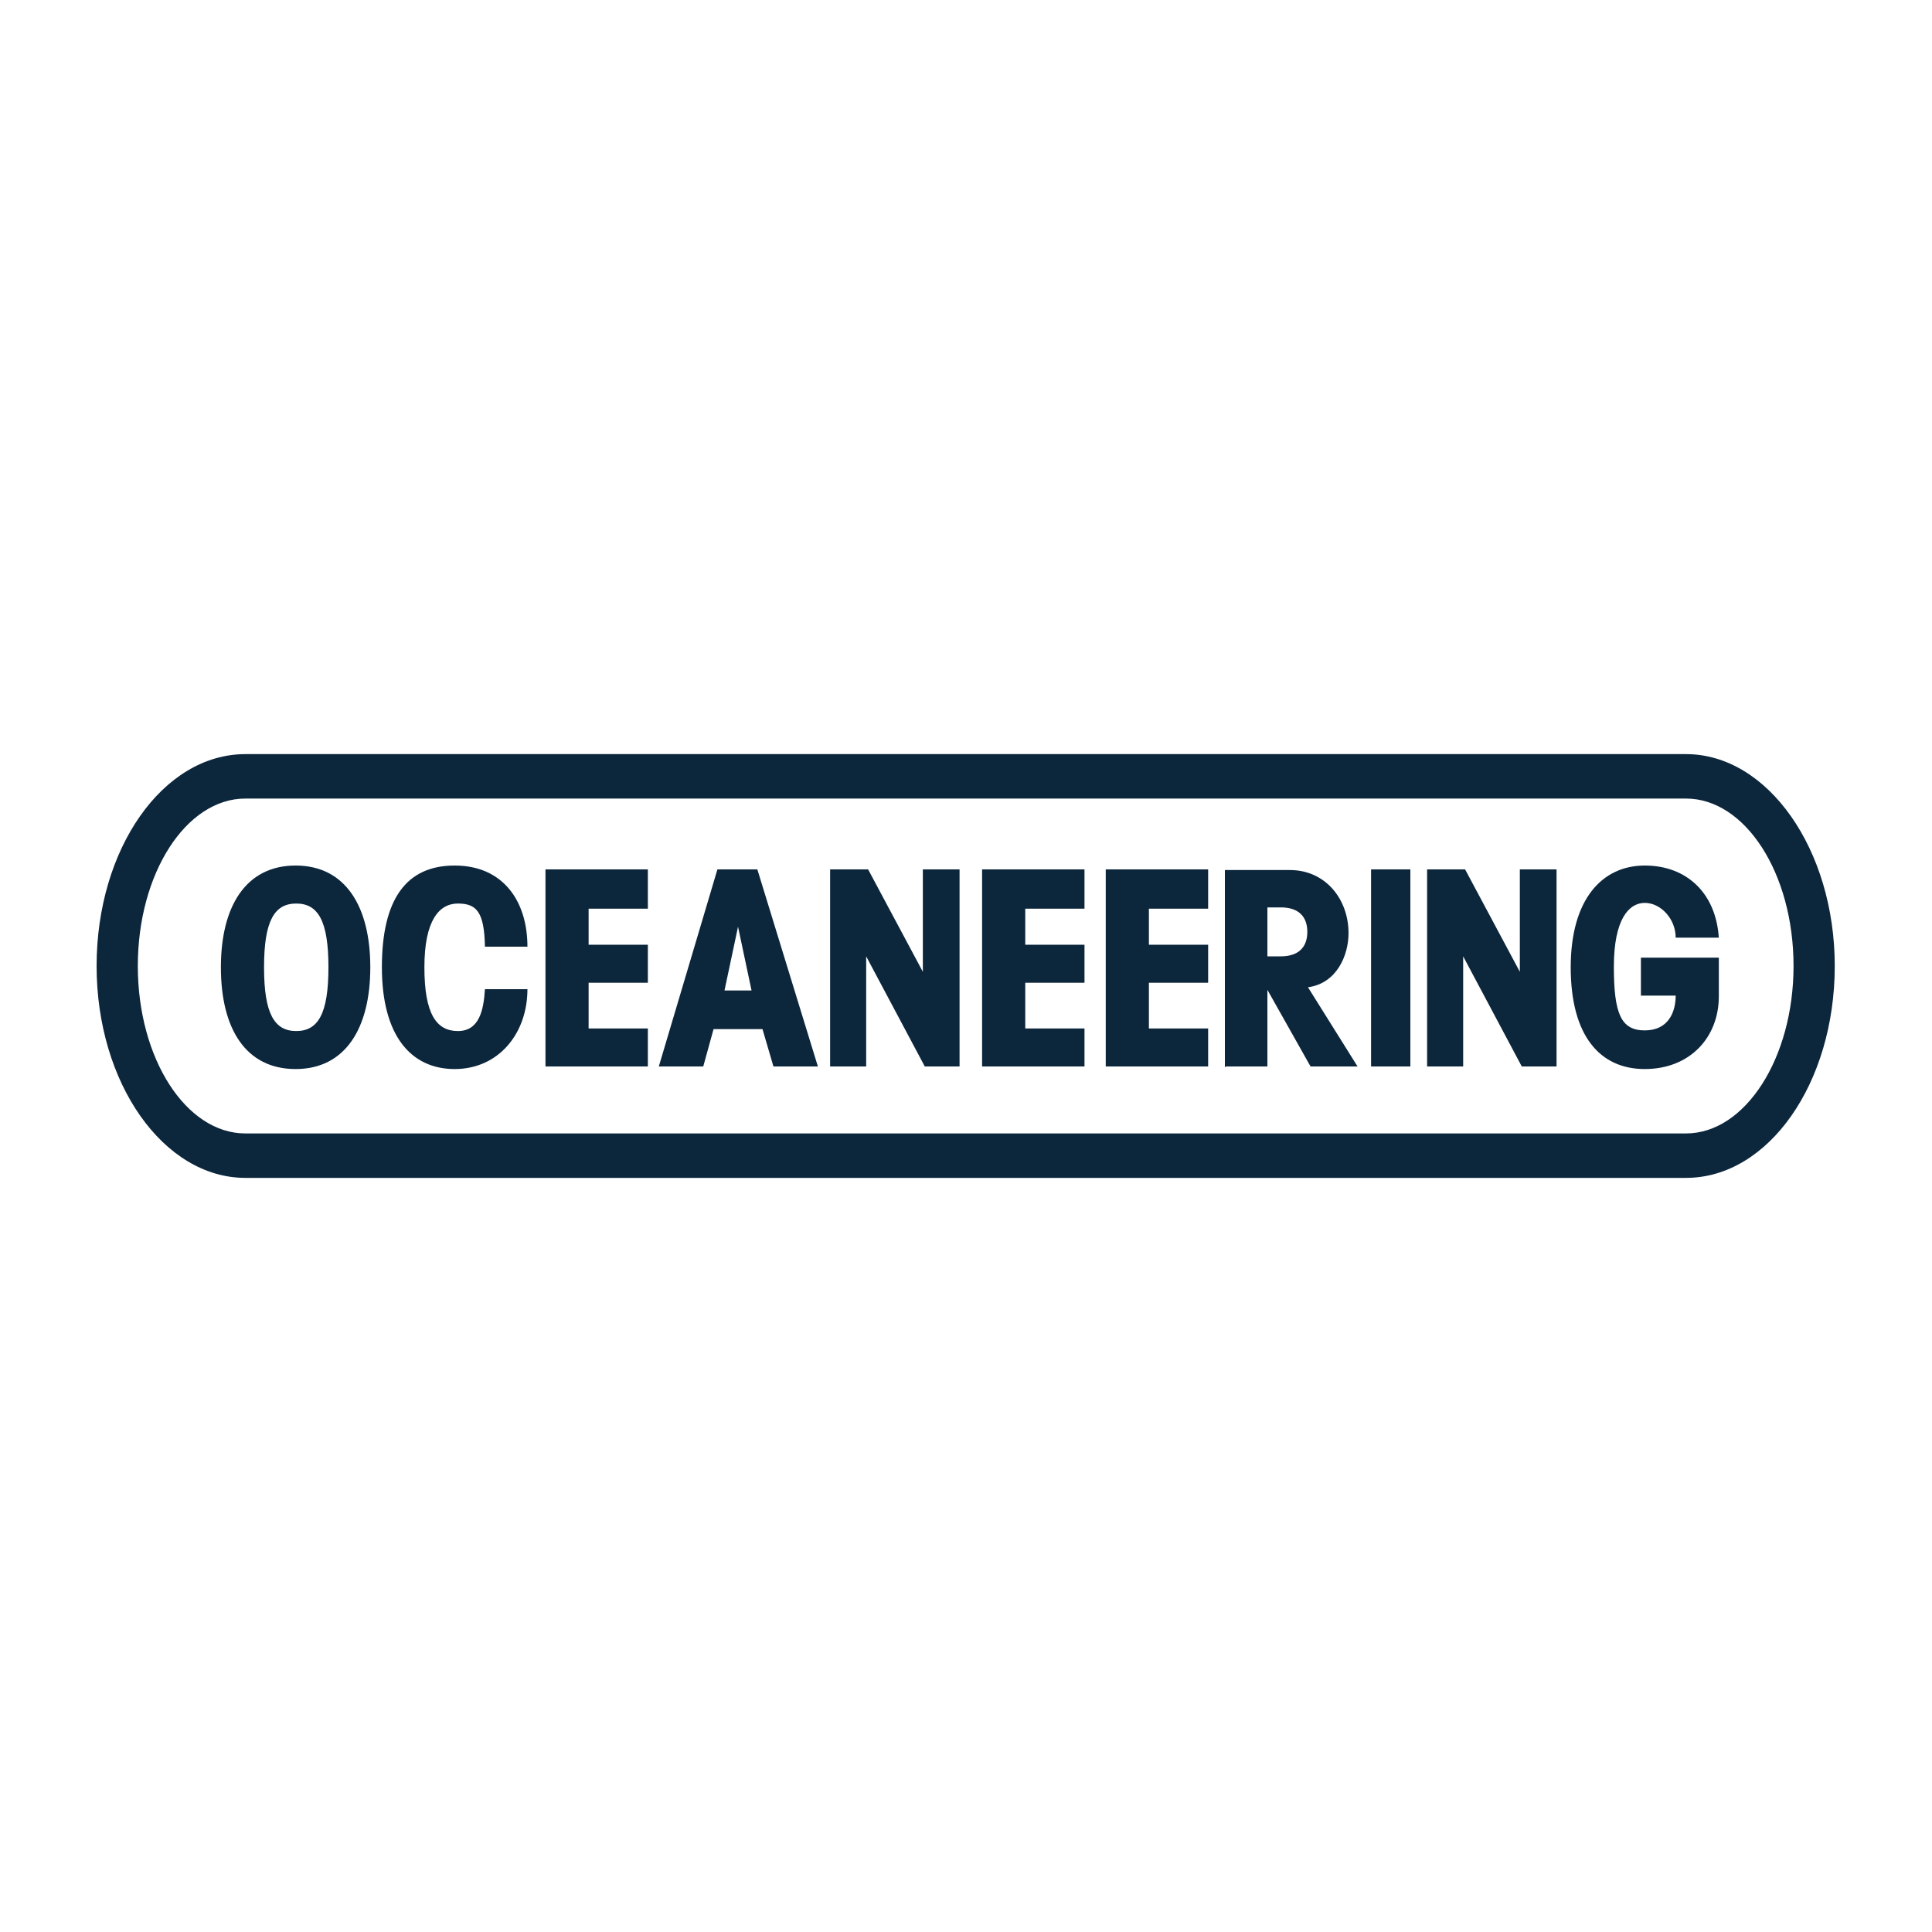
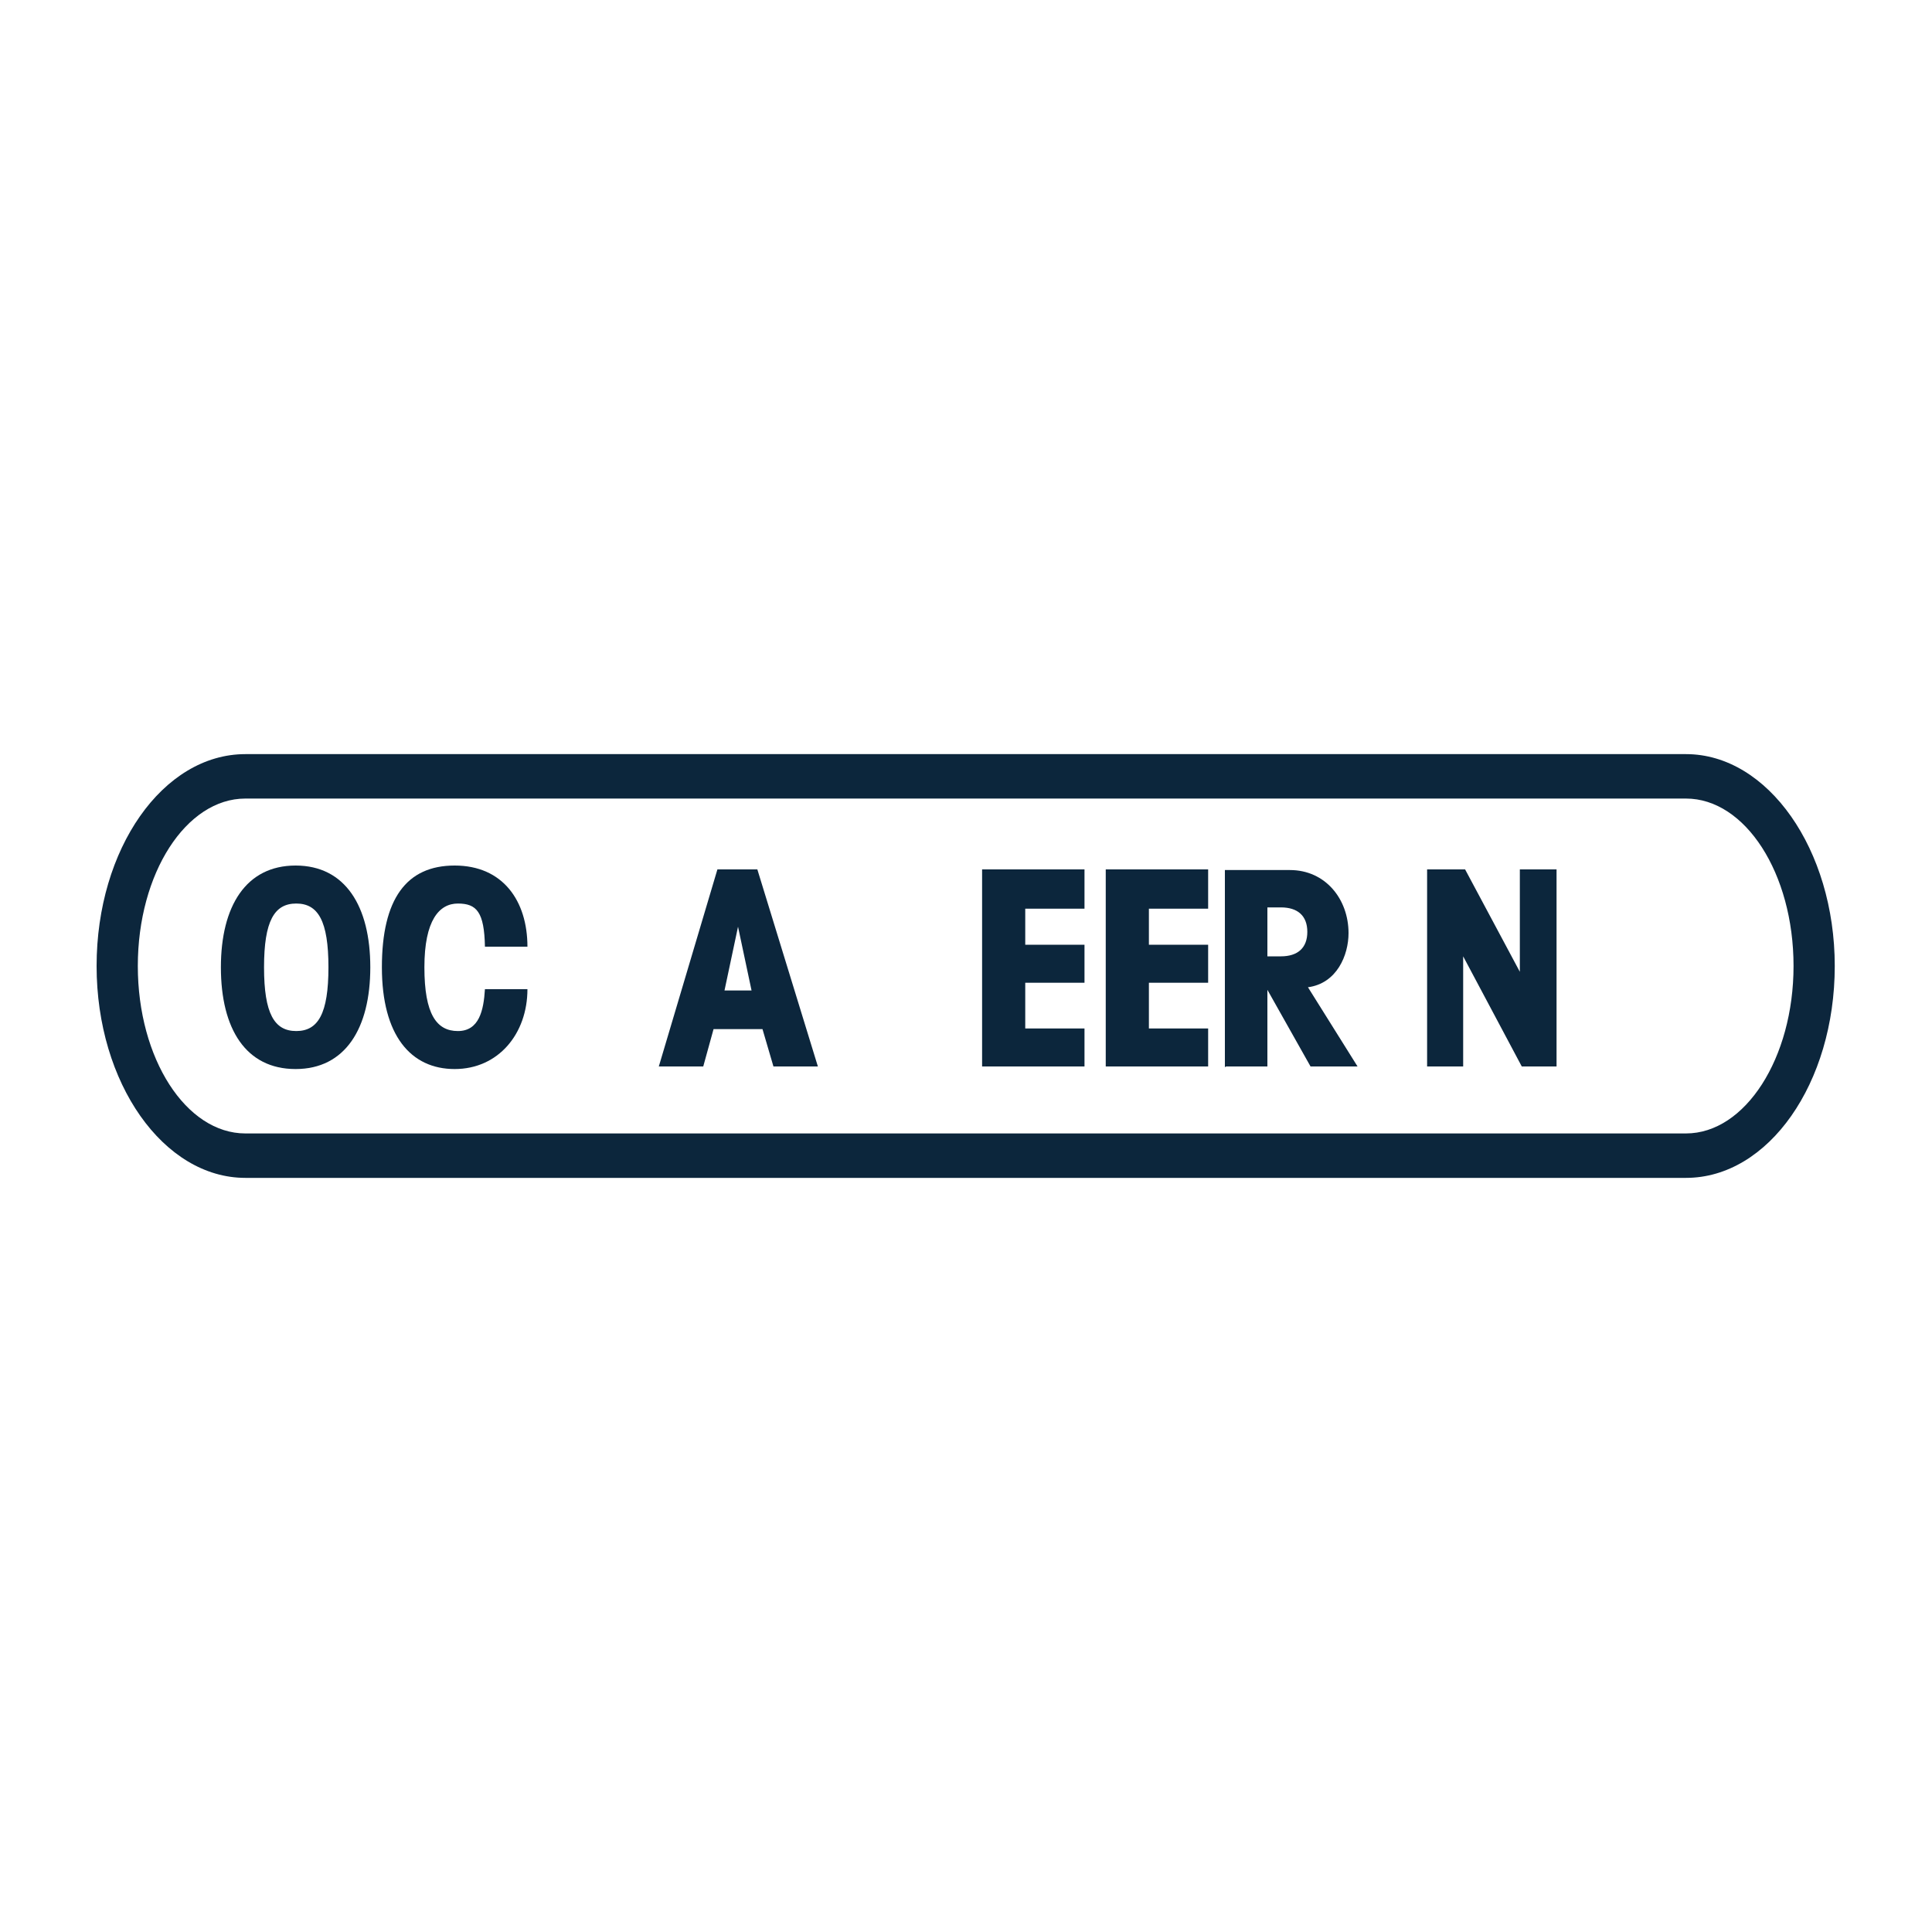
<svg xmlns="http://www.w3.org/2000/svg" version="1.1" viewBox="0 0 300 300">
  <defs>
    <style>
      .cls-1 {
        fill: #0c263c;
      }
    </style>
  </defs>
  <g>
    <g id="Layer_1">
      <g>
        <path class="cls-1" d="M261.9,117.1H38.1c-12.8,0-23.1,14.7-23.1,32.9s10.4,32.9,23.1,32.9h223.7c12.8,0,23.1-14.7,23.1-32.9,0-18.1-10.4-32.9-23.1-32.9ZM261.9,176H38.1c-9.2,0-16.7-11.6-16.7-26s7.5-26,16.7-26h223.7c9.2,0,16.7,11.6,16.7,26,0,14.3-7.5,26-16.7,26h0Z" />
        <g>
          <path class="cls-1" d="M34.3,150.2c0,9.6,3.9,15.8,11.6,15.8s11.6-6.3,11.6-15.8-3.9-15.8-11.6-15.8-11.6,6.3-11.6,15.8ZM41,150.2c0-7.2,1.6-9.9,5-9.9s5,2.7,5,9.9-1.6,9.9-5,9.9-5-2.7-5-9.9h0Z" />
          <path class="cls-1" d="M81.9,147c0-7.1-3.8-12.6-11.3-12.6s-11.3,5.2-11.3,15.8,4.5,15.8,11.3,15.8,11.3-5.5,11.3-12.4h-6.6c-.2,3.3-.9,6.5-4.2,6.5s-5.2-2.6-5.2-9.9,2.3-9.9,5.2-9.9,4.1,1.3,4.2,6.7h6.6Z" />
          <path class="cls-1" d="M116.7,153.8h-4.2l2.1-9.9h0l2.1,9.9ZM117.7,135h-6.3l-9.1,30.6h6.9l1.6-5.8h7.6l1.7,5.8h6.9l-9.4-30.6Z" />
-           <polygon class="cls-1" points="143.3 135 143.3 150.9 134.8 135 128.9 135 128.9 165.6 134.5 165.6 134.5 148.5 143.6 165.6 149 165.6 149 135 143.3 135" />
          <polygon class="cls-1" points="236 135 236 150.9 227.5 135 221.6 135 221.6 165.6 227.2 165.6 227.2 148.5 236.3 165.6 241.7 165.6 241.7 135 236 135" />
          <path class="cls-1" d="M187.6,165.6v-5.9h-9.2v-7.1h9.2v-5.9h-9.2v-5.6h9.2v-6.1h-15.9v30.6h15.9Z" />
          <path class="cls-1" d="M196.8,140.9h2.1c2.6,0,4.1,1.3,4.1,3.8s-1.5,3.8-4.1,3.8h-2.1v-7.6ZM190.4,165.6h6.4v-11.9h0l6.7,11.9h7.3l-7.7-12.3c4.5-.6,6.3-5,6.3-8.4,0-5.3-3.6-9.8-9.1-9.8h-10.1v30.6h0Z" />
-           <path class="cls-1" d="M266.9,145.7c-.4-6.9-4.9-11.3-11.5-11.3s-11.5,5.2-11.5,15.8,4.5,15.8,11.5,15.8,11.5-4.9,11.5-11.3v-6h-12.1v5.9h5.4c0,2.5-1.1,5.4-4.8,5.4s-4.8-2.6-4.8-9.9,2.3-9.9,4.8-9.9,4.8,2.5,4.8,5.4h6.7,0Z" />
          <path class="cls-1" d="M168.4,165.6v-5.9h-9.2v-7.1h9.2v-5.9h-9.2v-5.6h9.2v-6.1h-15.9v30.6h15.9Z" />
-           <path class="cls-1" d="M100.6,165.6v-5.9h-9.2v-7.1h9.2v-5.9h-9.2v-5.6h9.2v-6.1h-15.9v30.6h15.9Z" />
-           <polygon class="cls-1" points="219 165.6 212.9 165.6 212.9 135 216.2 135 219 135 219 165.6" />
        </g>
      </g>
    </g>
  </g>
</svg>